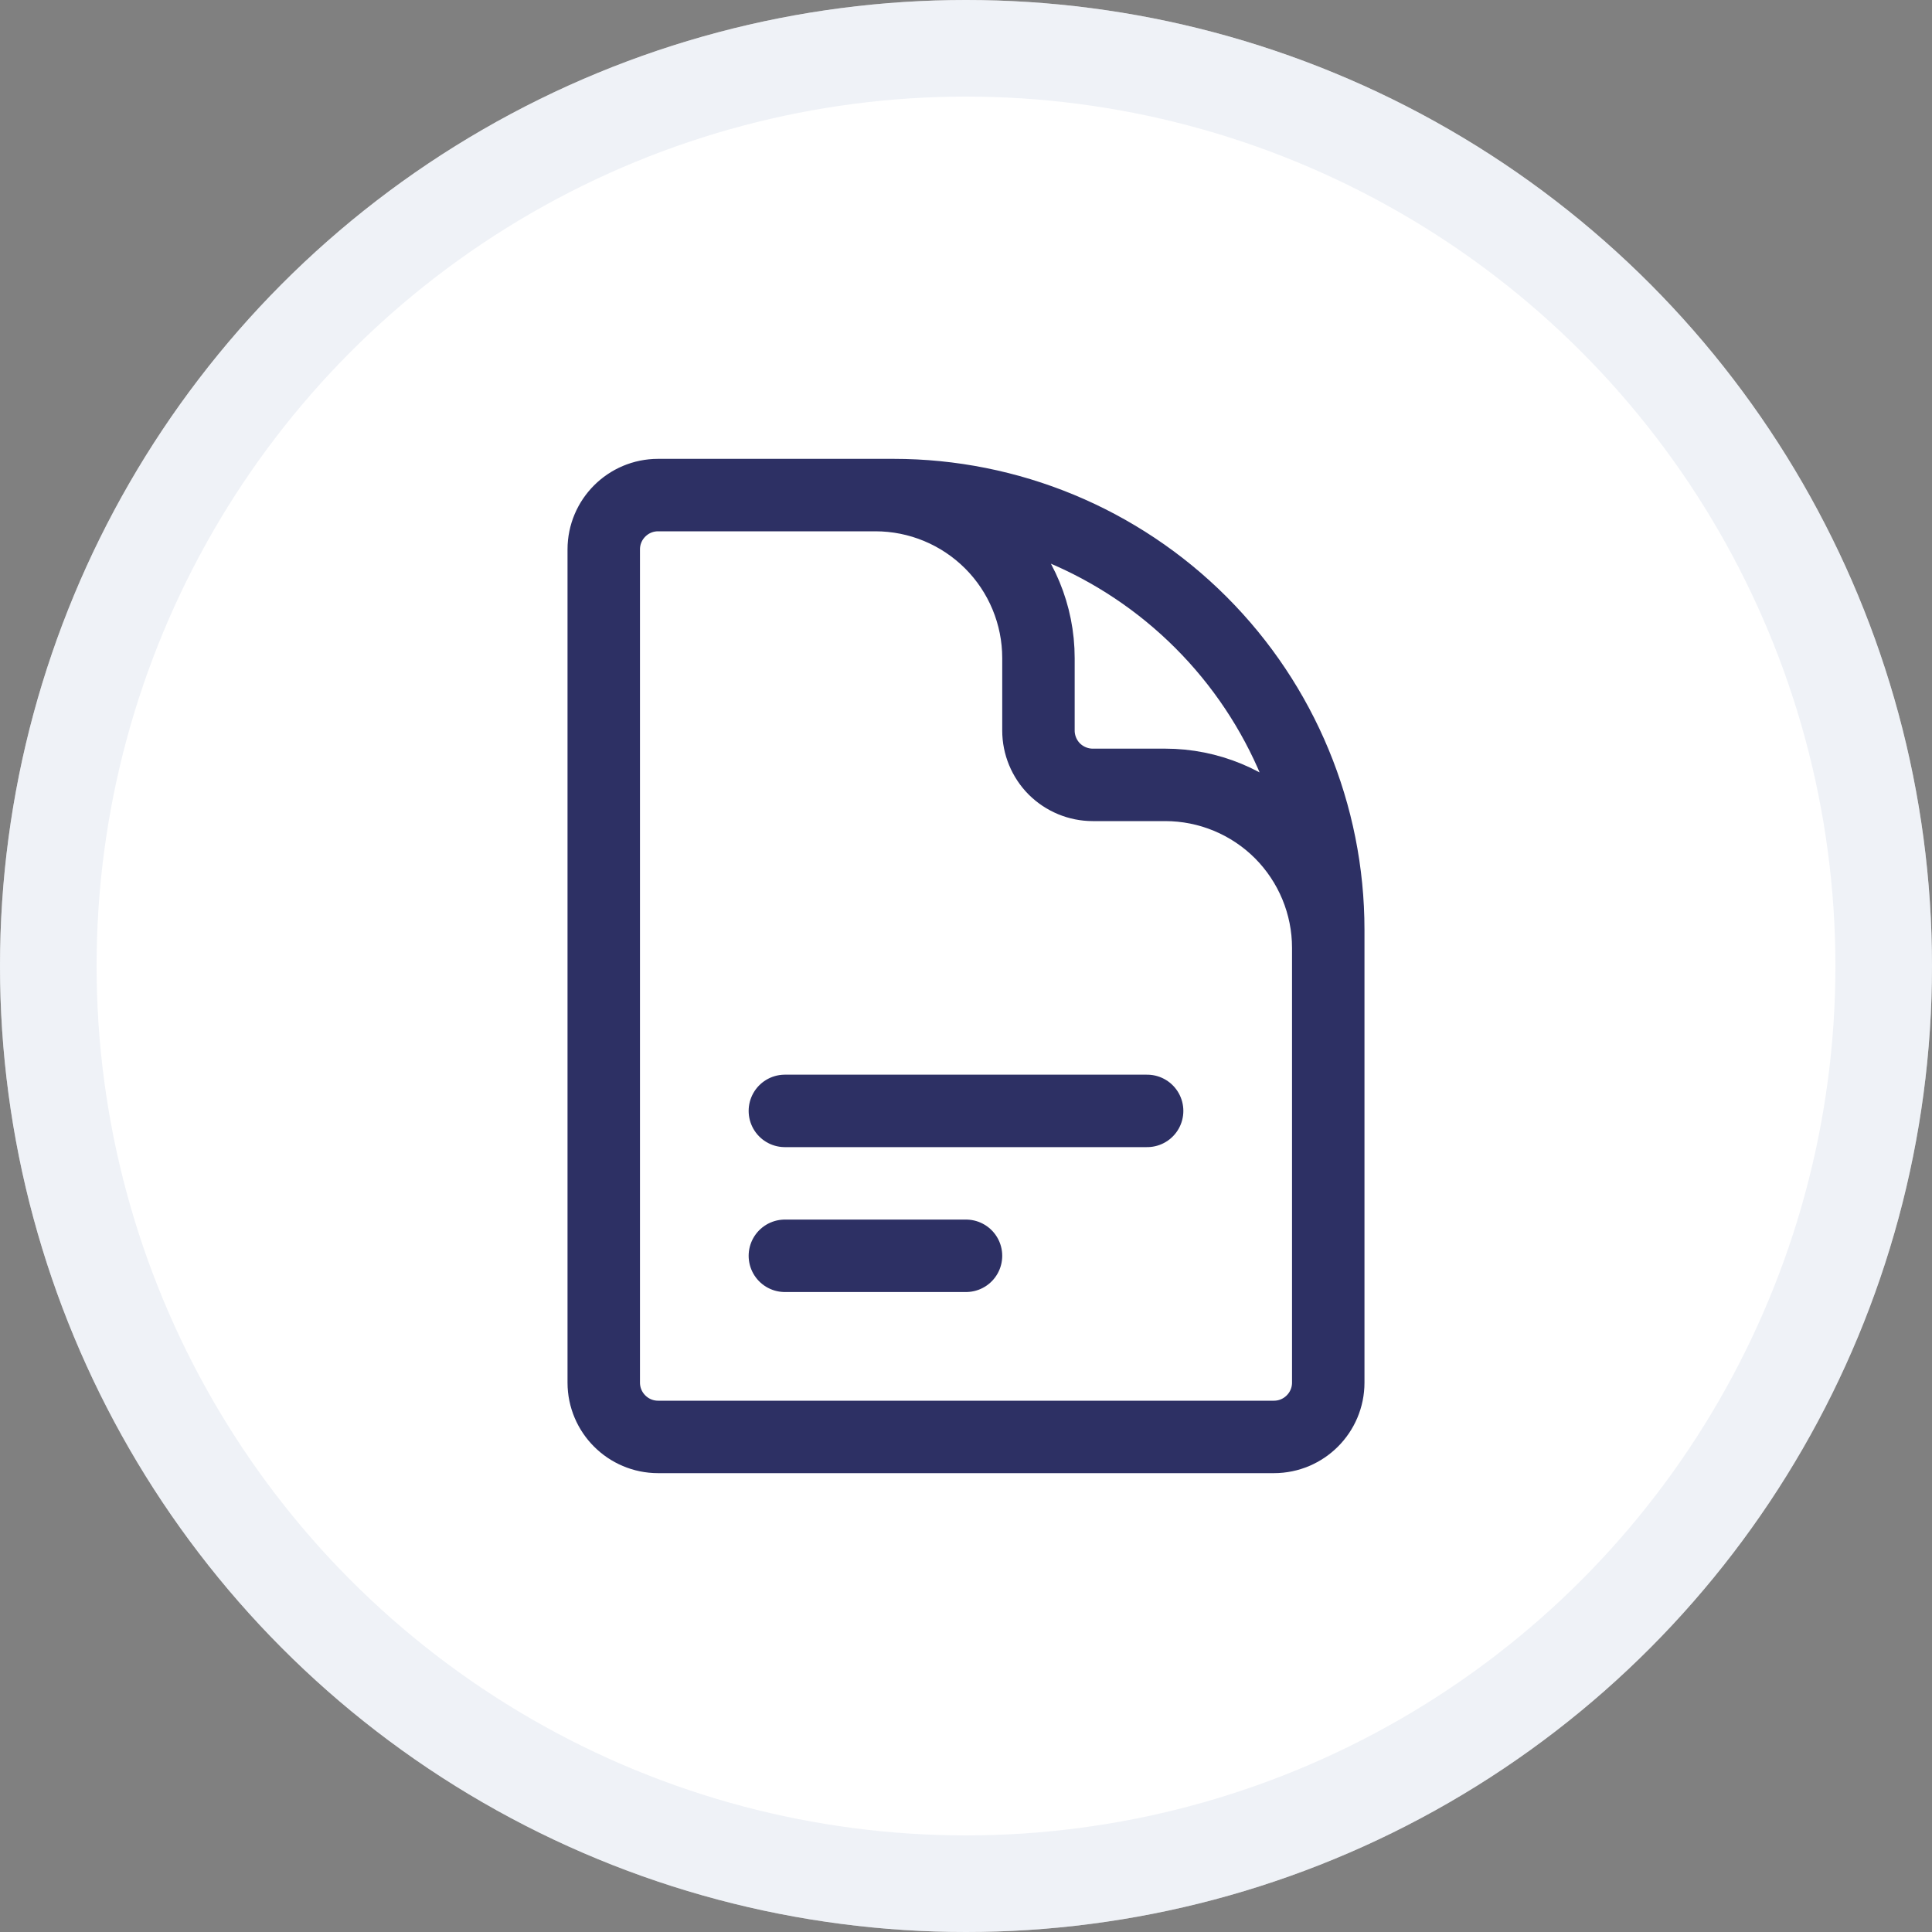
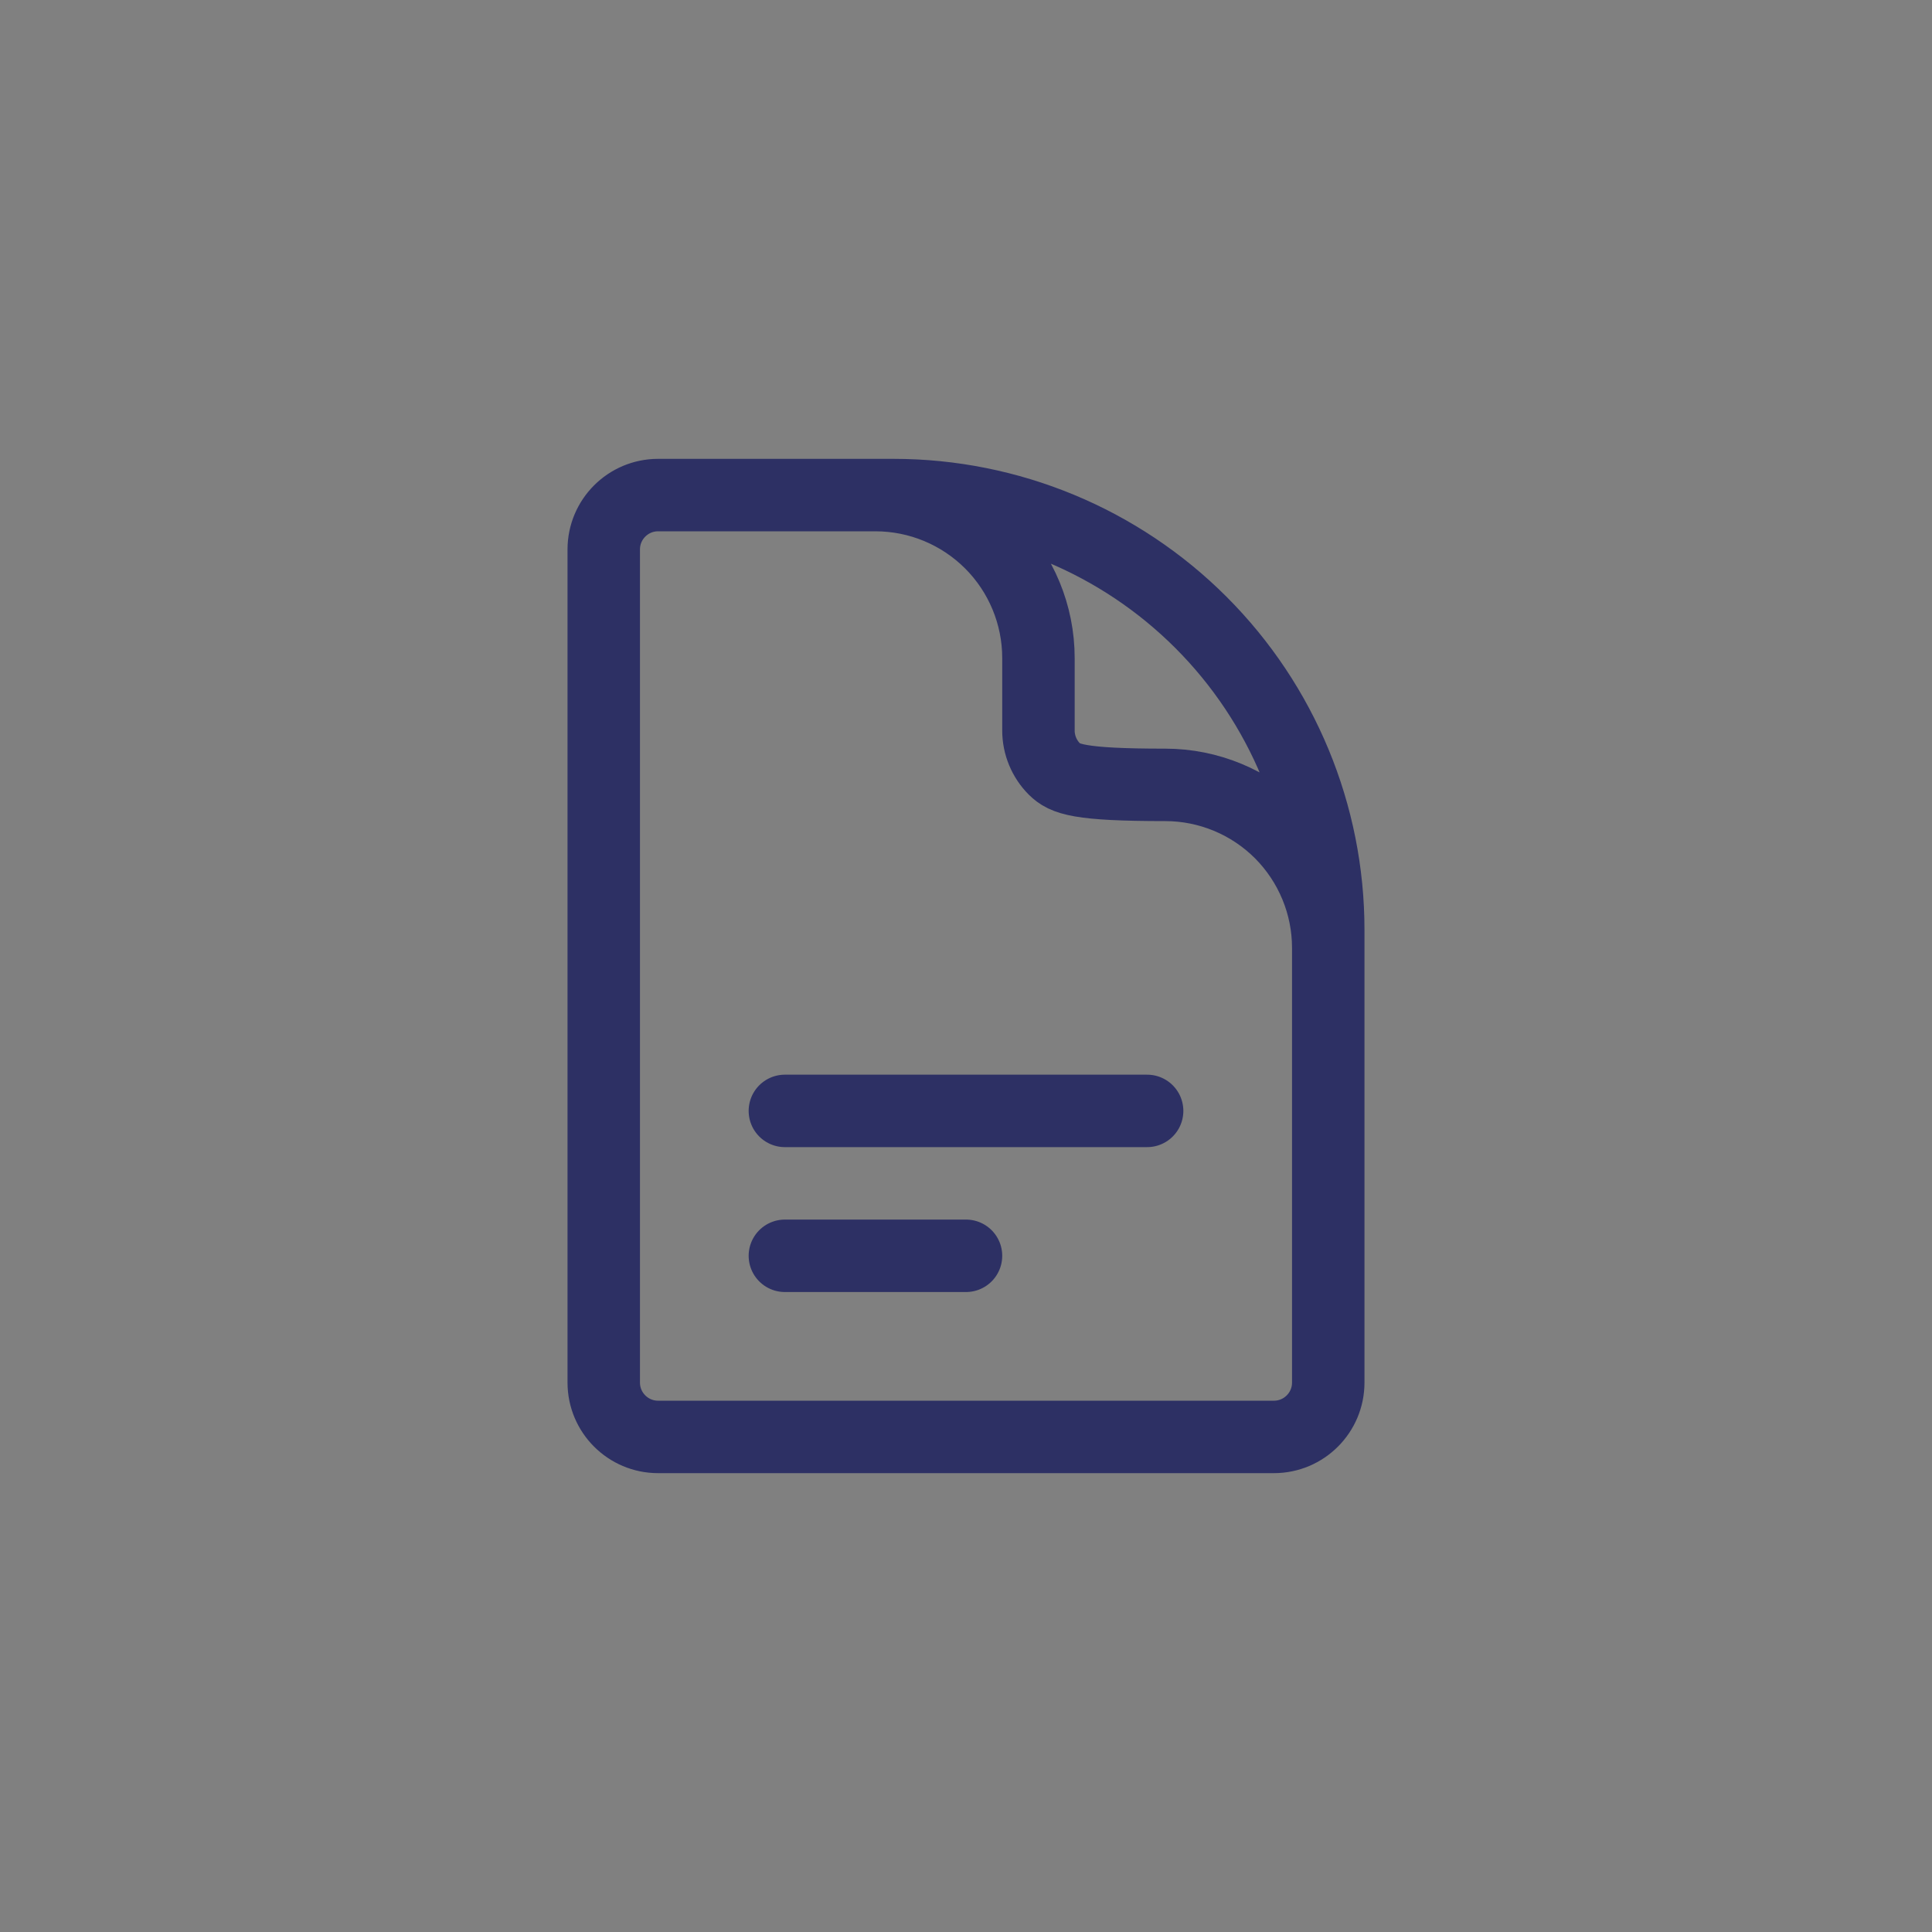
<svg xmlns="http://www.w3.org/2000/svg" width="40" height="40" viewBox="0 0 40 40" fill="none">
  <rect x="0" y="0" width="40" height="40" fill="#808080" stroke="none" />
-   <circle cx="20" cy="20" r="20" fill="white" />
-   <circle cx="20" cy="20" r="19" stroke="#D8DEEC" stroke-opacity="0.4" stroke-width="2" />
-   <path d="M27.5 22.25V19.625C27.5 18.73 27.144 17.872 26.512 17.238C25.879 16.606 25.02 16.25 24.125 16.25H22.625C22.327 16.25 22.041 16.131 21.829 15.921C21.619 15.71 21.5 15.423 21.5 15.125V13.625C21.5 12.73 21.144 11.871 20.512 11.239C19.878 10.606 19.02 10.25 18.125 10.25H16.25M16.25 23H23.75M16.25 26H20M18.5 10.25H13.625C13.004 10.25 12.5 10.754 12.5 11.375V28.625C12.5 29.246 13.004 29.75 13.625 29.75H26.375C26.996 29.75 27.5 29.246 27.5 28.625V19.25C27.5 16.863 26.552 14.574 24.864 12.886C23.176 11.198 20.887 10.25 18.5 10.25V10.25Z" stroke="#2D3064" stroke-width="1.5" stroke-linecap="round" stroke-linejoin="round" />
+   <path d="M27.5 22.25V19.625C27.5 18.73 27.144 17.872 26.512 17.238C25.879 16.606 25.02 16.25 24.125 16.25C22.327 16.25 22.041 16.131 21.829 15.921C21.619 15.71 21.5 15.423 21.5 15.125V13.625C21.5 12.73 21.144 11.871 20.512 11.239C19.878 10.606 19.02 10.25 18.125 10.25H16.25M16.25 23H23.75M16.25 26H20M18.5 10.25H13.625C13.004 10.25 12.5 10.754 12.5 11.375V28.625C12.5 29.246 13.004 29.75 13.625 29.75H26.375C26.996 29.75 27.5 29.246 27.5 28.625V19.25C27.5 16.863 26.552 14.574 24.864 12.886C23.176 11.198 20.887 10.25 18.5 10.25V10.25Z" stroke="#2D3064" stroke-width="1.5" stroke-linecap="round" stroke-linejoin="round" />
</svg>